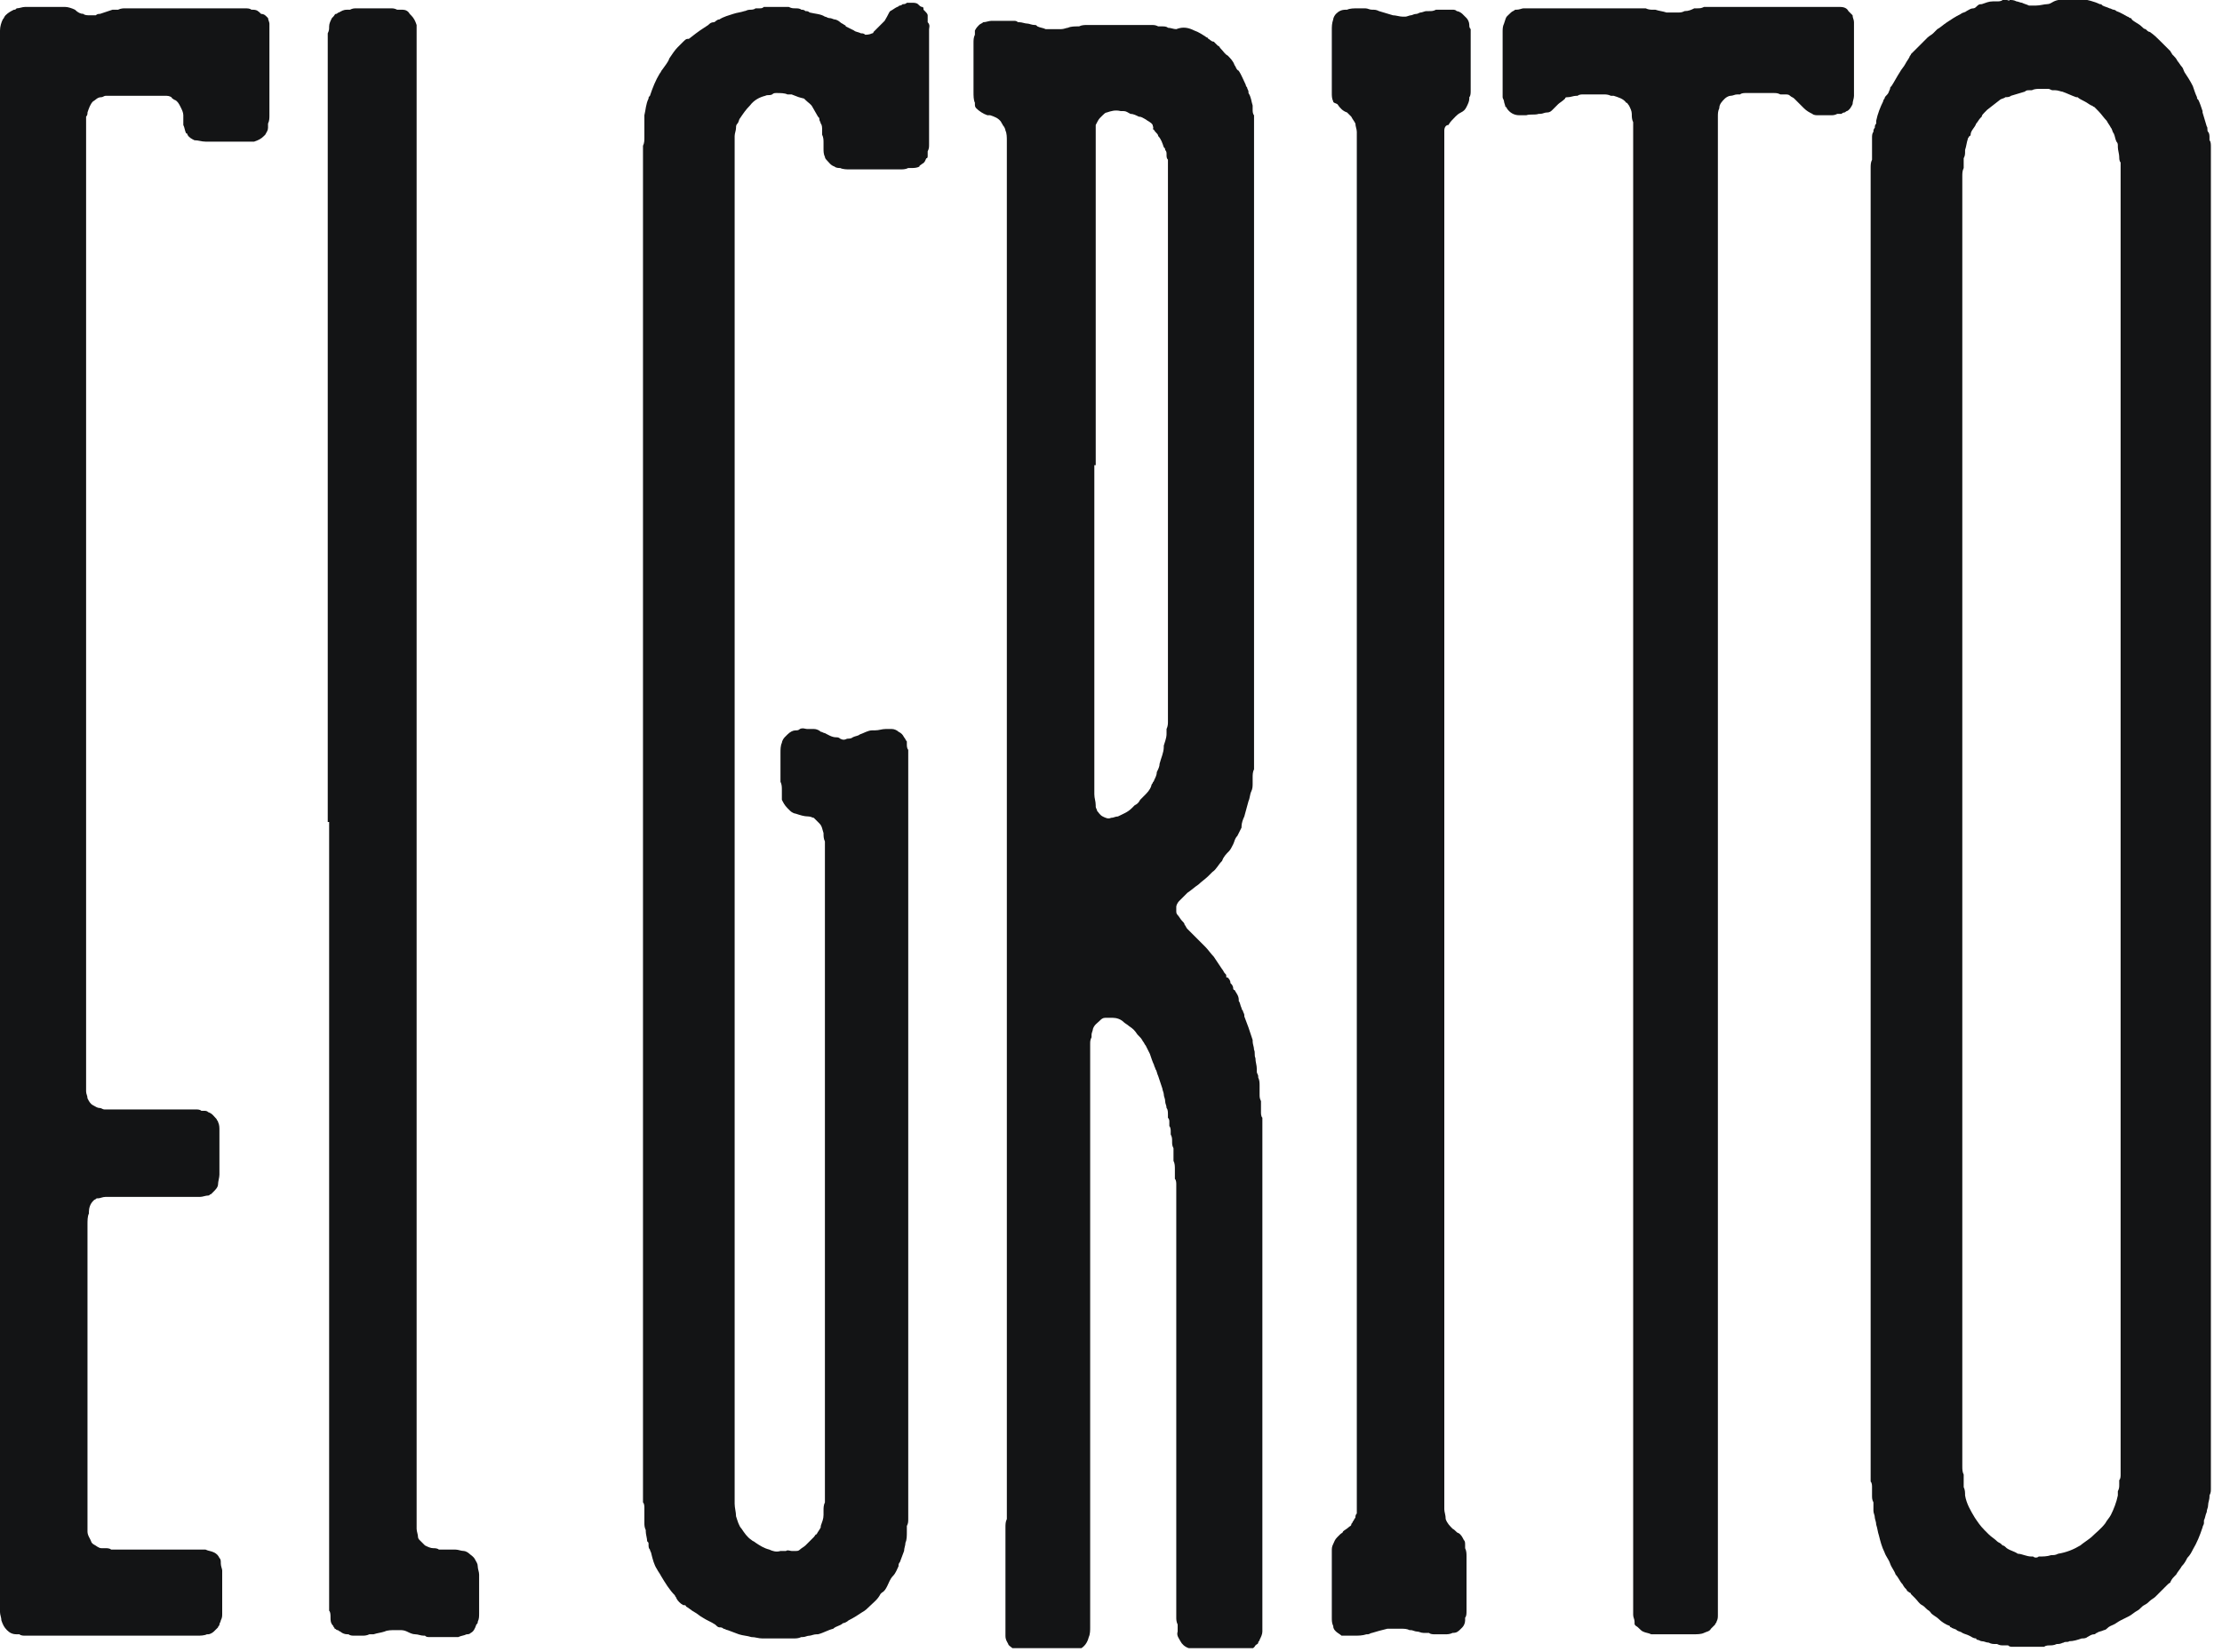
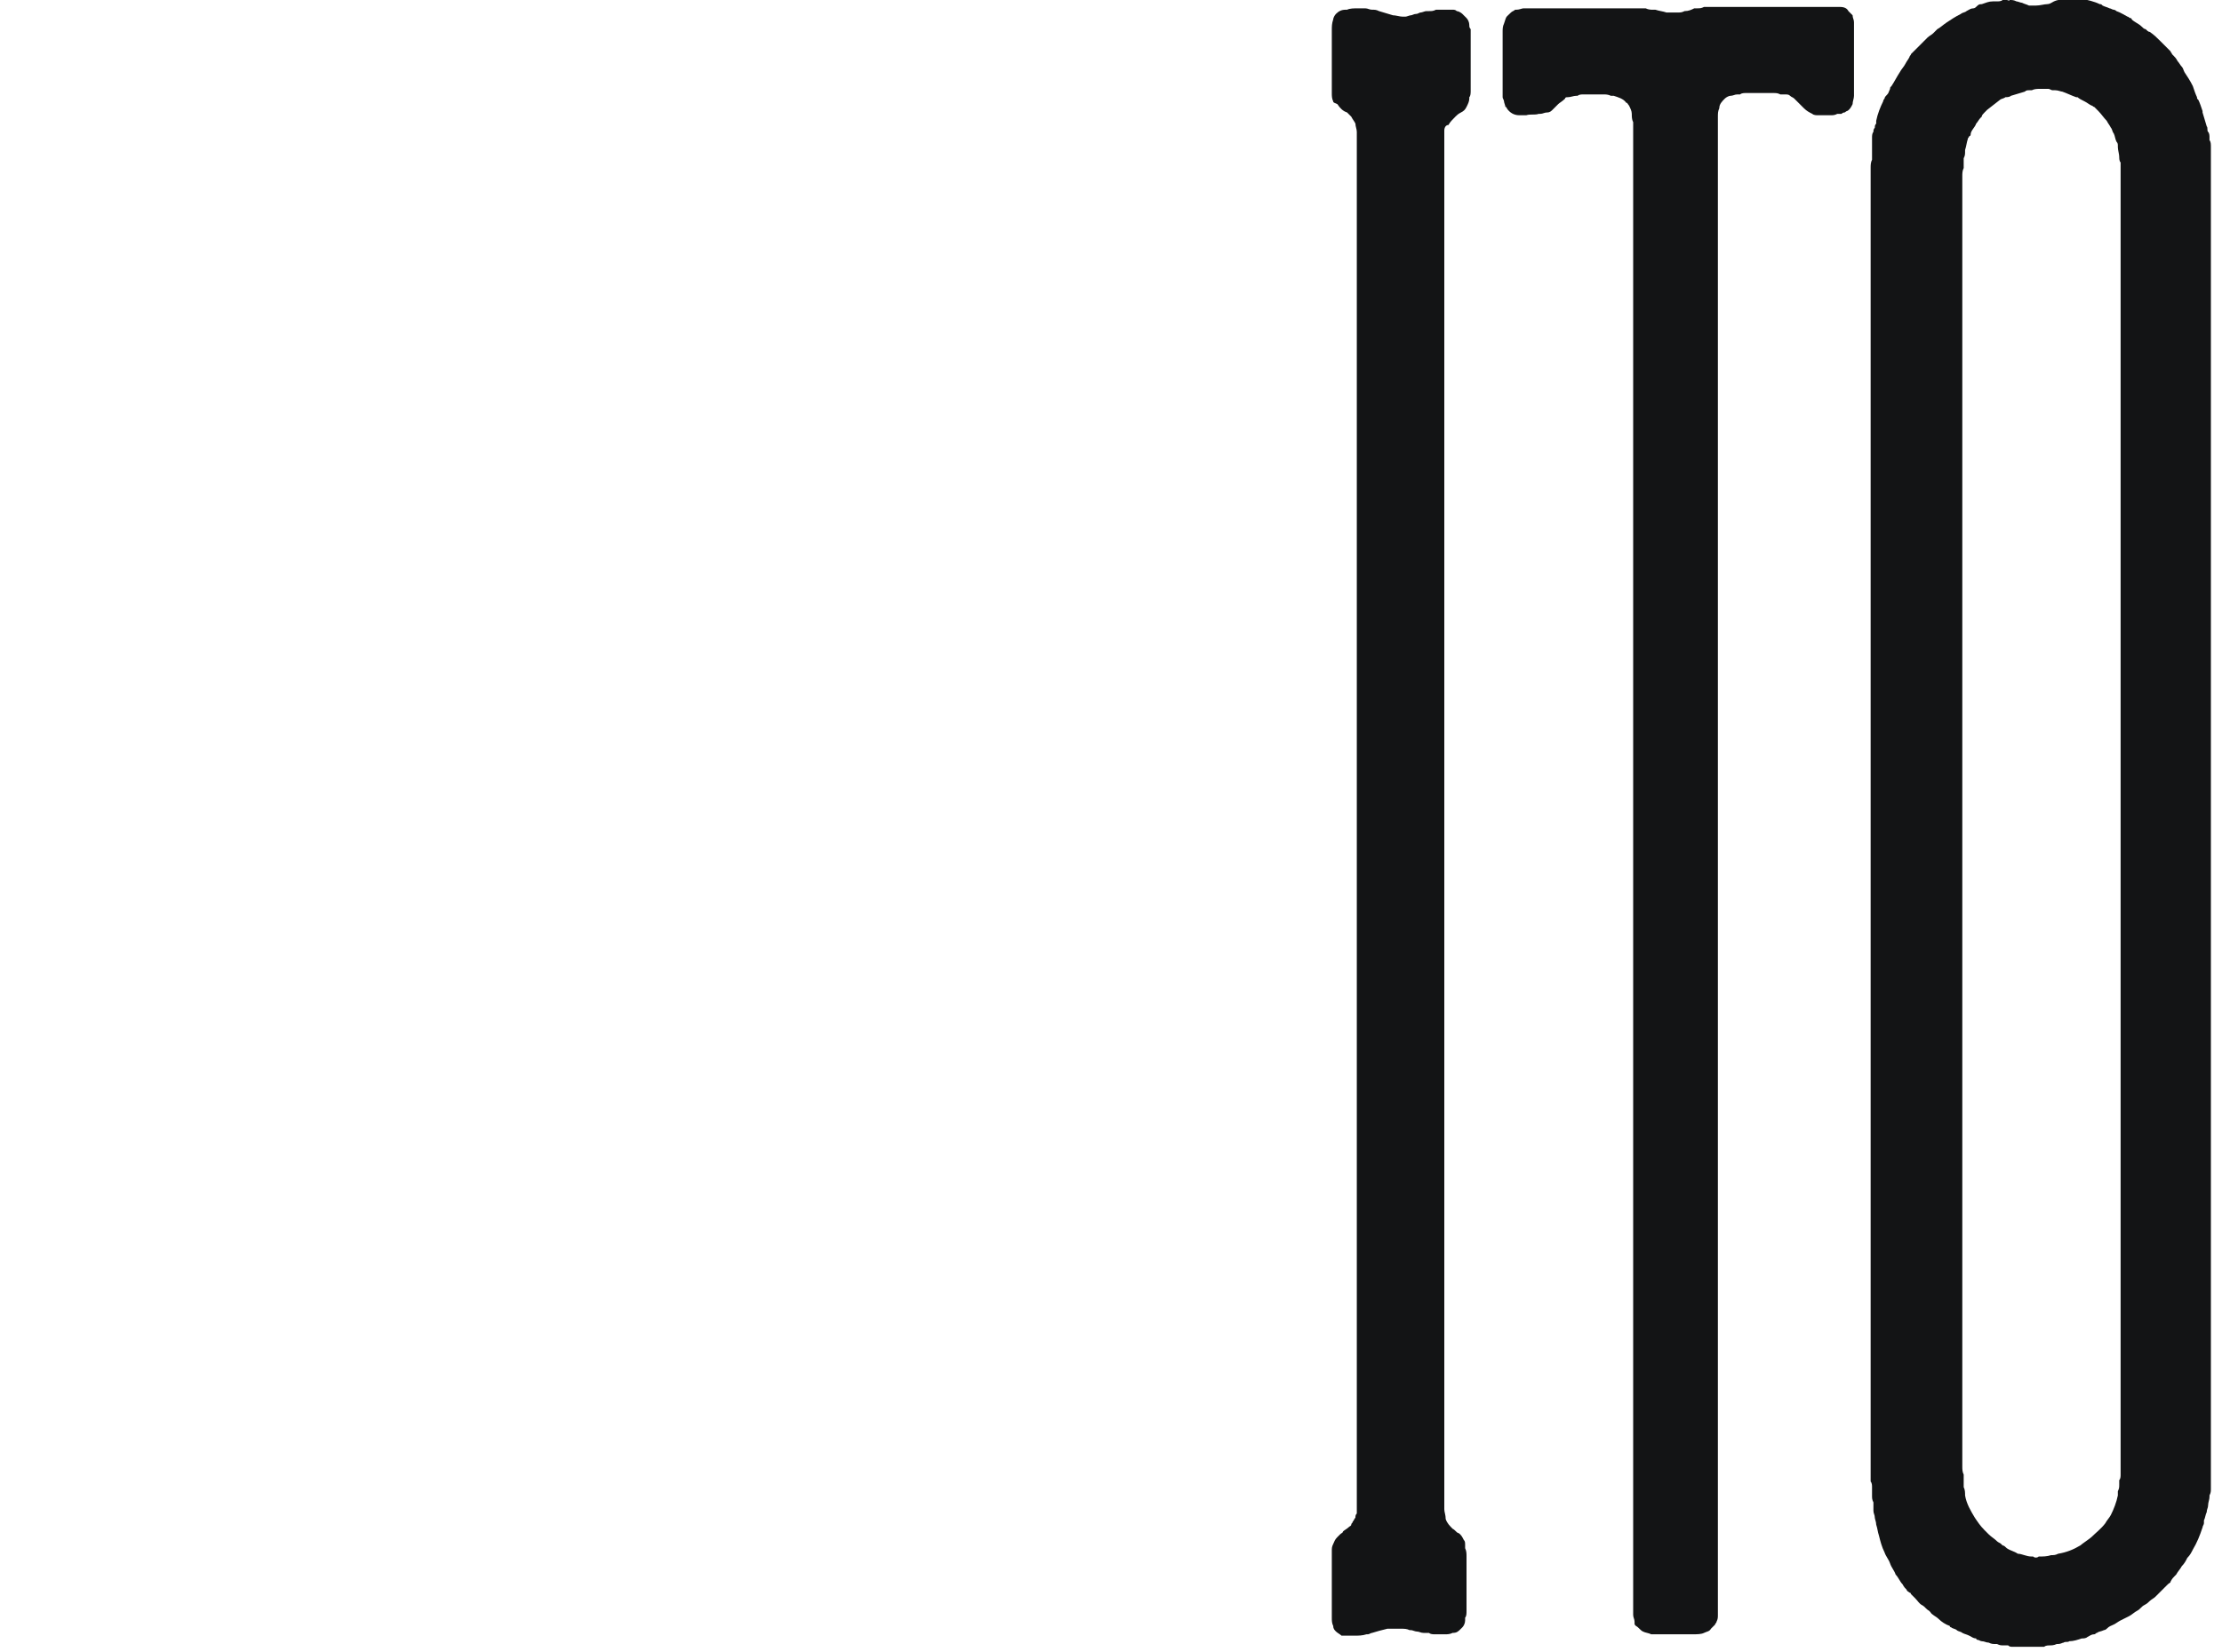
<svg xmlns="http://www.w3.org/2000/svg" preserveAspectRatio="xMidYMid meet" overflow="visible" style="display: block;" viewBox="0 0 160 119" fill="none">
  <g id="Frame" clip-path="url(#clip0_0_4)">
    <path id="Vector" d="M159.2 59C159.2 74.6 159.2 90.2 159.2 105.7C159.2 106.2 159.2 106.7 159.2 107.2C159.2 107.4 159.2 107.5 159.1 107.7V107.8C159.1 108 159 108.2 159 108.4C159 108.6 158.9 108.7 158.9 108.9C158.8 109.1 158.8 109.3 158.7 109.5C158.7 109.5 158.7 109.6 158.7 109.7C158.7 109.8 158.6 109.9 158.6 110C158.4 110.6 158.2 111.1 157.9 111.6C157.8 111.8 157.7 112 157.5 112.2C157.4 112.4 157.3 112.6 157.1 112.8C157 113 156.8 113.2 156.7 113.4L156.6 113.5C156.5 113.6 156.4 113.7 156.3 113.9C156.3 114 156.2 114 156.1 114.1C155.8 114.4 155.6 114.6 155.3 114.9C155.3 114.9 155.3 114.9 155.2 115C155.1 115.1 154.9 115.2 154.8 115.3C154.7 115.4 154.6 115.5 154.4 115.6C154.2 115.7 154.1 115.9 153.9 116C153.7 116.1 153.5 116.3 153.3 116.4C153.1 116.5 152.9 116.6 152.7 116.7C152.5 116.8 152.4 116.9 152.2 117C152 117.1 151.9 117.1 151.7 117.3C151.7 117.3 151.6 117.4 151.5 117.4C151.3 117.5 151.1 117.5 151 117.6C150.9 117.6 150.9 117.7 150.8 117.7C150.6 117.7 150.5 117.8 150.3 117.9C150.2 118 150 118 149.9 118C149.6 118.1 149.3 118.2 149 118.2C148.9 118.3 148.7 118.2 148.6 118.3C148.5 118.3 148.4 118.4 148.2 118.4H148.1C147.9 118.5 147.7 118.5 147.6 118.5C147.5 118.5 147.3 118.5 147.2 118.6C147.1 118.6 147 118.6 146.9 118.6C146.2 118.6 145.6 118.6 144.9 118.6C144.8 118.6 144.7 118.6 144.6 118.5C144.5 118.5 144.4 118.5 144.3 118.5C144.1 118.5 144 118.5 143.8 118.4H143.7C143.5 118.4 143.4 118.4 143.2 118.3C143 118.3 142.9 118.2 142.7 118.2C142.6 118.2 142.5 118.1 142.4 118.1C142.4 118.1 142.3 118.1 142.3 118C142.1 118 142 117.9 141.8 117.8C141.6 117.7 141.5 117.7 141.3 117.6C141.2 117.5 141 117.5 140.9 117.4C140.8 117.3 140.6 117.3 140.5 117.2C140.5 117.2 140.4 117.2 140.4 117.1C140.1 117 139.8 116.8 139.6 116.6C139.4 116.4 139.1 116.3 139 116.1L138.9 116C138.7 115.9 138.6 115.7 138.4 115.6C138.2 115.5 138.1 115.3 137.9 115.1C137.8 115 137.7 114.9 137.6 114.8C137.6 114.8 137.6 114.7 137.5 114.7C137.4 114.6 137.3 114.6 137.3 114.5C137.2 114.4 137.1 114.3 137 114.1C136.8 113.9 136.7 113.6 136.5 113.4C136.4 113.1 136.2 112.9 136.1 112.6C136 112.3 135.8 112.1 135.7 111.8C135.5 111.4 135.4 111 135.3 110.6C135.2 110.3 135.2 110.1 135.1 109.8C135.1 109.6 135 109.4 135 109.3C135 109.1 134.9 109 134.9 108.8C134.9 108.7 134.9 108.5 134.9 108.4C134.9 108.3 134.9 108.3 134.9 108.2C134.8 108 134.8 107.9 134.8 107.7C134.8 107.5 134.8 107.3 134.8 107.1C134.8 107 134.8 106.8 134.7 106.7C134.7 106.6 134.7 106.6 134.7 106.5C134.7 106.4 134.7 106.2 134.7 106.1C134.7 96.7 134.7 87.3 134.7 77.9V13C134.7 12.7 134.7 12.4 134.7 12.1C134.7 11.9 134.7 11.7 134.8 11.5C134.8 11.4 134.8 11.4 134.8 11.3C134.8 11 134.8 10.8 134.8 10.5C134.8 10.4 134.8 10.3 134.8 10.2C134.8 10.1 134.8 10 134.8 9.9C134.8 9.8 134.8 9.6 134.9 9.5C134.9 9.4 134.9 9.3 135 9.2C135 9.1 135 9 135.1 8.9C135.1 8.8 135.1 8.8 135.1 8.7C135.2 8.2 135.4 7.7 135.6 7.3C135.6 7.3 135.6 7.2 135.7 7.1C135.7 7 135.8 6.9 135.9 6.8C136 6.7 136 6.6 136.1 6.4C136.1 6.3 136.1 6.3 136.2 6.2C136.4 5.9 136.6 5.5 136.8 5.2C136.9 5 137.1 4.8 137.2 4.6C137.3 4.4 137.4 4.3 137.5 4.1C137.5 4 137.6 4 137.6 3.9C138 3.5 138.4 3.1 138.8 2.7C138.9 2.6 139.1 2.5 139.2 2.4C139.3 2.3 139.4 2.2 139.5 2.1C139.7 2 139.9 1.8 140.2 1.6C140.5 1.4 140.8 1.2 141.2 1C141.3 0.9 141.5 0.9 141.6 0.8C141.8 0.7 141.9 0.6 142.1 0.6C142.2 0.6 142.3 0.5 142.4 0.4C142.5 0.3 142.6 0.3 142.7 0.3C143 0.2 143.2 0.1 143.5 0.1C143.6 0.1 143.7 0.1 143.8 0.1C143.9 0.1 144.1 0.1 144.2 0C144.3 0 144.4 0 144.5 0C144.6 0 144.7 0.1 144.7 0C144.9 0 145 0 145.2 0.1C145.3 0.1 145.5 0.2 145.6 0.2C145.8 0.3 145.9 0.3 146.1 0.4C146.2 0.4 146.2 0.4 146.3 0.4C146.4 0.4 146.5 0.4 146.6 0.4C146.9 0.4 147.2 0.3 147.4 0.3C147.6 0.3 147.7 0.2 147.9 0.1C148.1 0 148.3 0 148.6 -0.1C148.7 -0.1 148.7 -0.1 148.8 -0.1C148.9 -0.1 149.1 -0.1 149.2 -0.1C149.4 -0.1 149.7 -0.1 149.9 -0.1C150.3 0 150.8 0.1 151.2 0.3C151.3 0.3 151.3 0.3 151.4 0.4C151.6 0.5 151.7 0.5 151.9 0.6C152 0.6 152.1 0.7 152.2 0.7C152.2 0.7 152.3 0.7 152.4 0.8C152.7 0.9 153 1.1 153.2 1.2C153.3 1.2 153.3 1.3 153.4 1.3C153.4 1.3 153.5 1.3 153.5 1.4C153.7 1.6 154 1.7 154.2 1.9C154.3 2 154.4 2.1 154.5 2.1C154.6 2.2 154.7 2.3 154.8 2.3C155.1 2.5 155.3 2.7 155.6 3C155.8 3.2 156.1 3.5 156.3 3.7C156.3 3.8 156.4 3.8 156.4 3.9L156.5 4C156.6 4.1 156.7 4.2 156.8 4.4C156.9 4.5 157 4.7 157.1 4.8C157.2 4.9 157.2 5 157.3 5.2C157.5 5.5 157.7 5.8 157.9 6.2C158 6.5 158.1 6.8 158.2 7C158.2 7.1 158.2 7.1 158.3 7.2C158.4 7.4 158.5 7.7 158.6 8V8.1C158.7 8.4 158.8 8.8 158.9 9.1C159 9.2 158.9 9.4 159 9.5C159.1 9.6 159.1 9.8 159.1 9.9C159.1 10 159.1 10 159.1 10.1C159.2 10.2 159.2 10.4 159.2 10.6C159.2 11.1 159.2 11.6 159.2 12.1C159.2 27.7 159.2 43.4 159.2 59ZM152.7 59C152.7 48.8 152.7 38.6 152.7 28.4C152.7 23.1 152.7 17.8 152.7 12.5C152.7 12.3 152.7 12.1 152.7 11.9C152.7 11.8 152.7 11.8 152.7 11.7C152.6 11.6 152.6 11.4 152.6 11.3C152.6 11.1 152.5 10.8 152.5 10.6V10.5C152.5 10.4 152.5 10.3 152.4 10.2C152.3 10 152.3 9.8 152.2 9.6C152.1 9.5 152.1 9.3 152 9.2C151.9 9 151.8 8.9 151.7 8.7C151.5 8.5 151.3 8.2 151.1 8C151 7.9 150.9 7.8 150.8 7.7C150.7 7.7 150.7 7.6 150.6 7.6C150.4 7.5 150.3 7.4 150.1 7.3C149.9 7.2 149.7 7.1 149.6 7H149.5C149.2 6.9 148.8 6.7 148.5 6.6C148.4 6.6 148.2 6.5 148 6.5C147.9 6.5 147.9 6.5 147.8 6.5C147.7 6.5 147.6 6.4 147.5 6.4C147.3 6.4 147.1 6.4 146.9 6.4C146.7 6.4 146.5 6.4 146.3 6.5C146.3 6.5 146.2 6.5 146.1 6.5C146 6.5 145.9 6.5 145.8 6.6C145.5 6.7 145.1 6.8 144.8 6.9C144.7 7 144.5 7 144.4 7C144.3 7.1 144.1 7.1 144 7.2C143.6 7.5 143.5 7.6 143.1 7.9C143 8 143 8 142.9 8.1C142.8 8.2 142.7 8.3 142.7 8.4L142.6 8.5C142.5 8.6 142.4 8.8 142.3 8.9C142.2 9.2 141.9 9.4 141.9 9.7C141.9 9.7 141.9 9.8 141.8 9.8C141.8 9.9 141.7 9.9 141.7 10C141.6 10.3 141.6 10.5 141.5 10.8V10.9C141.5 11.1 141.5 11.2 141.4 11.4C141.4 11.5 141.4 11.7 141.4 11.8C141.4 11.9 141.4 12 141.4 12.1C141.3 12.3 141.3 12.5 141.3 12.7C141.3 13 141.3 13.3 141.3 13.6C141.3 40.2 141.3 66.8 141.3 93.4C141.3 97.5 141.3 101.5 141.3 105.6C141.3 105.8 141.3 106 141.4 106.2C141.4 106.3 141.4 106.3 141.4 106.4C141.4 106.6 141.4 106.7 141.4 106.9C141.4 107 141.4 107 141.4 107.1C141.5 107.3 141.5 107.5 141.5 107.7C141.6 108.3 141.9 108.8 142.2 109.3C142.4 109.6 142.6 109.9 142.9 110.2C143 110.3 143.1 110.4 143.2 110.5C143.4 110.7 143.6 110.8 143.8 111C143.9 111.1 144 111.1 144.1 111.2L144.2 111.3C144.3 111.3 144.4 111.4 144.5 111.5C144.8 111.7 145 111.7 145.3 111.9C145.6 111.9 145.9 112.1 146.3 112.1H146.4C146.5 112.2 146.7 112.2 146.8 112.1C147.1 112.1 147.4 112.1 147.7 112C147.9 112 148 112 148.2 111.9C148.8 111.8 149.3 111.6 149.8 111.3C149.9 111.2 150.5 110.8 150.6 110.7C150.9 110.4 151.3 110.1 151.6 109.7C151.7 109.5 151.9 109.3 152 109.1C152.2 108.7 152.4 108.2 152.5 107.7C152.5 107.6 152.5 107.5 152.5 107.4C152.6 107.2 152.6 107.1 152.6 106.9C152.6 106.8 152.6 106.7 152.6 106.6C152.7 106.5 152.7 106.3 152.7 106.2C152.7 105.8 152.7 105.3 152.7 104.9C152.7 89.5 152.7 74.3 152.7 59Z" fill="#131415" />
-     <path id="Vector_2" d="M90.3 31.4C90.3 38.4 90.3 45.4 90.3 52.5C90.3 53.1 90.3 53.6 90.3 54.2C90.3 54.3 90.3 54.5 90.3 54.6C90.3 54.7 90.3 54.7 90.3 54.8C90.3 54.9 90.3 55.1 90.3 55.2C90.3 55.3 90.3 55.4 90.3 55.4C90.2 55.6 90.2 55.8 90.2 56C90.2 56.1 90.2 56.1 90.2 56.2C90.2 56.3 90.2 56.3 90.2 56.4C90.2 56.6 90.2 56.8 90.1 57C90 57.2 90 57.5 89.9 57.7C89.8 58.1 89.7 58.4 89.6 58.8C89.5 59 89.4 59.3 89.4 59.5V59.6C89.3 59.8 89.2 60 89.1 60.2C88.9 60.4 88.9 60.6 88.8 60.8C88.7 61 88.6 61.2 88.5 61.3C88.3 61.5 88.1 61.7 88 62C87.7 62.3 87.6 62.6 87.3 62.8C87.2 62.9 87.1 63 87 63.1C86.8 63.3 86.5 63.5 86.3 63.7C86 63.9 85.8 64.1 85.5 64.3C85.3 64.5 85.1 64.7 84.9 64.9C84.8 65 84.7 65.2 84.7 65.3C84.7 65.4 84.7 65.5 84.7 65.6C84.7 65.7 84.7 65.8 84.8 65.9C84.9 66 85 66.2 85.1 66.3C85.2 66.4 85.3 66.5 85.3 66.6C85.4 66.7 85.4 66.8 85.5 66.9C85.9 67.3 86.4 67.8 86.8 68.2C87 68.4 87.2 68.7 87.4 68.9C87.6 69.2 87.8 69.5 88 69.8C88.1 69.9 88.1 70 88.2 70.1C88.3 70.2 88.3 70.2 88.3 70.3C88.3 70.4 88.3 70.4 88.4 70.4C88.5 70.5 88.6 70.6 88.6 70.8C88.7 70.9 88.8 71 88.8 71.2C88.8 71.2 88.8 71.3 88.9 71.3C89 71.5 89.2 71.7 89.2 72V72.1C89.3 72.2 89.3 72.4 89.4 72.6C89.4 72.7 89.5 72.8 89.5 72.8C89.5 72.9 89.6 73 89.6 73.1V73.2C89.7 73.5 89.8 73.7 89.9 74C90 74.3 90.1 74.6 90.2 74.9V75C90.2 75.2 90.3 75.4 90.3 75.6C90.4 75.8 90.3 76 90.4 76.2C90.4 76.5 90.5 76.7 90.5 77C90.5 77.1 90.5 77.1 90.5 77.2C90.5 77.3 90.6 77.4 90.6 77.5V77.6C90.7 77.8 90.7 78 90.7 78.2C90.7 78.3 90.7 78.4 90.7 78.5C90.7 78.6 90.7 78.7 90.7 78.8C90.7 79 90.7 79.1 90.8 79.3C90.8 79.4 90.8 79.4 90.8 79.5C90.8 79.7 90.8 79.9 90.8 80.1C90.8 80.2 90.8 80.4 90.9 80.5C90.9 80.6 90.9 80.7 90.9 80.8C90.9 81.2 90.9 81.5 90.9 81.9C90.9 82 90.9 82.2 90.9 82.3C90.9 82.4 90.9 82.4 90.9 82.5C90.9 82.6 90.9 82.7 90.9 82.8C90.9 84.4 90.9 85.9 90.9 87.5C90.9 97.1 90.9 106.7 90.9 116.3C90.9 116.7 90.9 117.1 90.9 117.5C90.9 117.7 90.8 117.9 90.7 118.1C90.7 118.2 90.6 118.2 90.6 118.3C90.6 118.4 90.5 118.4 90.4 118.5C90.3 118.7 90.1 118.8 89.9 118.8H89.8H89.7C89.5 118.9 89.2 118.9 88.9 118.9C88.1 118.9 87.3 118.9 86.5 118.9C86.3 118.9 86.2 118.9 86 118.8H85.9C85.8 118.8 85.7 118.8 85.6 118.7C85.3 118.6 85.1 118.4 85 118.2C84.9 118 84.7 117.8 84.8 117.5C84.8 117.4 84.8 117.3 84.8 117.2C84.8 117.1 84.8 117.1 84.8 117C84.7 116.8 84.7 116.6 84.7 116.5C84.7 114.4 84.7 112.4 84.7 110.3C84.7 102.6 84.7 94.9 84.7 87.2C84.7 86.6 84.7 85.9 84.7 85.3C84.7 85.2 84.7 85 84.6 84.9C84.6 84.8 84.6 84.8 84.6 84.7C84.6 84.5 84.6 84.4 84.6 84.2C84.6 84 84.6 83.8 84.5 83.6C84.5 83.5 84.5 83.5 84.5 83.4C84.5 83.2 84.5 83.1 84.5 82.9C84.5 82.8 84.5 82.8 84.5 82.7C84.4 82.5 84.4 82.4 84.4 82.2C84.4 82 84.4 81.9 84.3 81.7C84.3 81.6 84.3 81.6 84.3 81.5C84.3 81.4 84.3 81.2 84.2 81.1C84.2 81 84.2 80.9 84.2 80.8C84.2 80.7 84.2 80.6 84.1 80.5C84.1 80.4 84.1 80.4 84.1 80.3C84.1 80.1 84.1 79.9 84 79.8C84 79.6 83.9 79.5 83.9 79.3C83.9 79.1 83.8 79 83.8 78.8C83.8 78.7 83.7 78.5 83.7 78.4C83.6 78.1 83.5 77.8 83.4 77.5C83.3 77.3 83.3 77.1 83.2 77C83.2 76.9 83.1 76.8 83.1 76.7C83 76.5 82.9 76.2 82.8 75.9C82.7 75.7 82.6 75.5 82.5 75.3C82.4 75.2 82.4 75.1 82.3 75C82.2 74.8 82.1 74.7 81.9 74.5C81.7 74.2 81.6 74.1 81.3 73.9C81.2 73.8 81 73.7 80.9 73.6C80.7 73.4 80.4 73.3 80.1 73.3C79.9 73.3 79.8 73.3 79.6 73.3C79.4 73.3 79.3 73.4 79.2 73.5C79 73.7 78.8 73.8 78.7 74.1C78.7 74.2 78.6 74.4 78.6 74.5C78.6 74.6 78.6 74.6 78.6 74.7C78.5 74.9 78.5 75 78.5 75.2C78.5 75.5 78.5 75.8 78.5 76.1C78.5 89.6 78.5 103.1 78.5 116.6C78.5 116.8 78.5 117 78.5 117.2C78.5 117.4 78.5 117.7 78.4 117.9C78.3 118.3 78.1 118.6 77.7 118.8C77.6 118.9 77.4 118.9 77.3 118.9C77.1 119 76.8 119 76.6 119C75.7 119 74.8 119 73.9 119C73.7 119 73.5 118.9 73.3 118.9C73.2 118.9 73.1 118.8 72.9 118.7C72.8 118.6 72.6 118.5 72.6 118.4C72.5 118.2 72.4 118.1 72.4 117.8C72.4 117.7 72.4 117.7 72.4 117.6C72.4 117.5 72.4 117.4 72.4 117.3C72.4 117.1 72.4 117 72.4 116.8C72.4 114.5 72.4 112.2 72.4 110C72.4 109.8 72.4 109.6 72.5 109.4C72.5 109.4 72.5 109.3 72.5 109.2C72.5 109.1 72.5 109 72.5 108.9C72.5 103.6 72.5 98.2 72.5 92.9C72.5 92.2 72.5 91.5 72.5 90.8C72.5 90.7 72.5 90.5 72.5 90.4C72.5 90.3 72.5 90.2 72.5 90.1C72.5 89.9 72.5 89.6 72.5 89.4C72.5 79.3 72.5 69.2 72.5 59.1C72.5 43 72.5 26.9 72.5 10.7C72.5 10.5 72.5 10.3 72.5 10.1C72.5 9.9 72.5 9.6 72.4 9.4C72.4 9.3 72.3 9.1 72.2 9C72.2 8.9 72.1 8.9 72.1 8.8C71.9 8.5 71.6 8.4 71.3 8.3C71.2 8.3 71.2 8.3 71.1 8.3C70.8 8.2 70.5 8 70.3 7.8C70.2 7.7 70.2 7.6 70.2 7.5V7.4C70.1 7.2 70.1 6.9 70.1 6.6C70.1 5.4 70.1 4.3 70.1 3.1C70.1 2.9 70.1 2.7 70.2 2.5C70.2 2.5 70.2 2.4 70.2 2.3V2.2C70.3 2 70.4 1.9 70.5 1.8C70.6 1.7 70.7 1.7 70.8 1.6C71 1.6 71.2 1.5 71.4 1.5C71.9 1.5 72.5 1.5 73 1.5C73.1 1.5 73.2 1.5 73.3 1.6H73.4C73.6 1.6 73.8 1.7 74 1.7C74.1 1.7 74.3 1.8 74.5 1.8C74.6 1.8 74.6 1.8 74.7 1.9C74.9 2 75.1 2 75.3 2.1C75.3 2.1 75.4 2.1 75.5 2.1C75.6 2.1 75.7 2.1 75.8 2.1C76 2.1 76.2 2.1 76.4 2.1C76.6 2.1 76.8 2 76.9 2C77.1 1.9 77.4 1.9 77.6 1.9H77.7C77.9 1.8 78.1 1.8 78.3 1.8C79.8 1.8 81.4 1.8 82.9 1.8C83.1 1.8 83.2 1.8 83.4 1.9C83.5 1.9 83.6 1.9 83.7 1.9C83.8 1.9 84 1.9 84.1 2C84.3 2 84.5 2.1 84.7 2.1C85.2 1.9 85.6 2 86 2.2C86.3 2.3 86.6 2.5 86.9 2.7C86.9 2.7 87 2.7 87 2.8C87.1 2.8 87.2 3 87.4 3C87.5 3.1 87.6 3.2 87.7 3.3C87.8 3.3 87.8 3.4 87.9 3.5C88.1 3.7 88.2 3.9 88.4 4C88.6 4.2 88.8 4.4 88.9 4.7C89 4.8 89 5 89.2 5.1C89.4 5.4 89.5 5.7 89.7 6.1C89.7 6.2 89.8 6.3 89.8 6.3C89.8 6.4 89.9 6.5 89.9 6.6V6.7C90.1 7 90.1 7.3 90.2 7.6C90.2 7.7 90.2 7.8 90.2 7.9C90.2 8 90.2 8.2 90.3 8.3C90.3 8.4 90.3 8.4 90.3 8.5C90.3 8.7 90.3 9 90.3 9.2C90.3 11.3 90.3 13.4 90.3 15.5C90.3 20.8 90.3 26.1 90.3 31.4ZM78.8 33.5C78.8 41.1 78.8 48.7 78.8 56.3C78.8 56.6 78.8 56.9 78.8 57.2C78.8 57.5 78.9 57.7 78.9 58V58.1C78.9 58.2 79 58.3 79 58.4C79.1 58.5 79.2 58.7 79.4 58.8C79.6 58.9 79.8 59 80 58.9C80.2 58.9 80.3 58.8 80.5 58.8C80.9 58.6 81.2 58.5 81.5 58.2C81.6 58.1 81.6 58.1 81.7 58C81.9 57.9 82 57.8 82.1 57.6C82.2 57.5 82.3 57.4 82.4 57.3C82.6 57.1 82.8 56.9 82.9 56.6C82.9 56.5 83 56.4 83 56.4C83 56.3 83.1 56.3 83.1 56.2C83.2 56 83.3 55.8 83.3 55.6C83.4 55.4 83.5 55.2 83.5 55C83.6 54.6 83.8 54.2 83.8 53.8V53.7C84 53.1 84 53 84 52.8C84 52.7 84 52.6 84 52.5C84.1 52.3 84.1 52.1 84.1 52C84.1 51.6 84.1 51.3 84.1 50.9C84.1 38.3 84.1 25.7 84.1 13.1C84.1 12.7 84.1 12.4 84.1 12C84.1 11.9 84.1 11.8 84.1 11.7C84.1 11.6 84.1 11.6 84.1 11.5C84 11.4 84 11.3 84 11.1C84 11 84 10.9 83.9 10.8C83.9 10.7 83.9 10.7 83.8 10.6C83.7 10.3 83.6 10 83.4 9.8C83.4 9.7 83.3 9.6 83.2 9.5C83.1 9.4 83.1 9.3 83 9.3C83.1 9.2 83 9.1 83 9C82.9 8.8 82.6 8.7 82.5 8.6C82.3 8.5 82.2 8.4 82 8.4C81.8 8.3 81.6 8.2 81.4 8.2C81.2 8.1 81.1 8 80.9 8C80.8 8 80.8 8 80.7 8C80.3 7.9 80 8 79.7 8.1C79.6 8.1 79.5 8.2 79.4 8.3C79.3 8.4 79.2 8.5 79.2 8.5C79.1 8.6 79 8.8 78.9 9C78.9 9.1 78.9 9.1 78.9 9.2C78.9 9.3 78.9 9.4 78.9 9.5C78.9 9.6 78.9 9.8 78.9 9.9C78.9 10.2 78.9 10.5 78.9 10.8V33.5H78.8Z" fill="#131415" />
-     <path id="Vector_3" d="M66.8 1.1C66.8 1.2 66.8 1.3 66.8 1.4C66.8 1.5 66.8 1.5 66.8 1.6C67 1.8 66.9 2 66.9 2.1C66.9 4.9 66.9 7.7 66.9 10.4C66.9 10.6 66.9 10.7 66.8 10.9C66.8 11 66.8 11.1 66.8 11.2C66.8 11.3 66.8 11.4 66.7 11.4C66.6 11.6 66.6 11.7 66.4 11.8C66.3 11.9 66.2 11.9 66.2 12C66 12.1 65.8 12.1 65.6 12.1C65.5 12.1 65.5 12.1 65.4 12.1C65.2 12.2 65 12.2 64.8 12.2C63.6 12.2 62.4 12.2 61.2 12.2C61 12.2 60.7 12.2 60.5 12.1C60.4 12.1 60.2 12.1 60.1 12C59.8 11.9 59.7 11.7 59.5 11.5C59.5 11.5 59.4 11.4 59.4 11.3C59.3 11.1 59.3 10.9 59.3 10.7C59.3 10.6 59.3 10.4 59.3 10.3C59.3 10.1 59.3 9.9 59.2 9.7C59.2 9.6 59.2 9.5 59.2 9.4C59.2 9.2 59.2 9 59.1 8.9C59.1 8.8 59 8.7 59 8.6C59 8.5 59 8.5 58.9 8.4C58.8 8.2 58.6 7.9 58.5 7.7C58.4 7.5 58.2 7.4 58 7.2L57.9 7.1C57.5 7 57.5 7 57 6.8C56.9 6.8 56.8 6.8 56.7 6.8C56.5 6.7 56.2 6.7 55.9 6.7C55.8 6.7 55.7 6.7 55.6 6.8C55.4 6.9 55.3 6.8 55.1 6.9C54.7 7 54.3 7.2 54 7.6C53.7 7.9 53.5 8.2 53.3 8.5C53.2 8.6 53.2 8.8 53.1 8.9C53 9 53 9.1 53 9.2C53 9.4 52.9 9.6 52.9 9.8C52.9 9.9 52.9 10.1 52.9 10.2C52.9 10.5 52.9 10.9 52.9 11.2C52.9 32.9 52.9 54.7 52.9 76.4C52.9 86.8 52.9 97.1 52.9 107.5C52.9 107.8 52.9 108 52.9 108.3C52.9 108.6 53 108.9 53 109.2C53.1 109.5 53.2 109.9 53.4 110.1C53.6 110.4 53.8 110.7 54.1 110.9C54.2 111 54.3 111 54.4 111.1C54.7 111.3 55 111.5 55.4 111.6C55.6 111.7 55.9 111.8 56.2 111.7C56.3 111.7 56.4 111.7 56.5 111.7H56.6C56.7 111.6 56.9 111.7 57 111.7C57.1 111.7 57.2 111.7 57.3 111.7C57.4 111.7 57.5 111.7 57.6 111.6C57.7 111.5 57.9 111.4 58 111.3L58.1 111.2C58.3 111 58.4 110.9 58.6 110.7C58.7 110.6 58.7 110.5 58.8 110.5C58.9 110.3 59 110.2 59.1 110V109.9C59.2 109.6 59.3 109.4 59.3 109.1C59.3 109 59.3 108.9 59.3 108.8C59.3 108.6 59.3 108.4 59.4 108.2C59.4 108.2 59.4 108.1 59.4 108C59.4 107.9 59.4 107.7 59.4 107.6C59.4 92.1 59.4 76.6 59.4 61.1C59.4 61 59.4 60.9 59.4 60.8C59.4 60.7 59.4 60.7 59.4 60.6C59.3 60.4 59.3 60.2 59.3 60C59.2 59.7 59.2 59.5 59 59.3C58.9 59.2 58.8 59.1 58.7 59L58.6 58.9C58.5 58.9 58.4 58.8 58.2 58.8C57.9 58.8 57.6 58.7 57.3 58.6C57.2 58.6 57 58.5 56.9 58.4C56.8 58.3 56.8 58.3 56.7 58.2C56.5 58 56.4 57.8 56.3 57.6C56.3 57.5 56.3 57.4 56.3 57.3C56.3 57.2 56.3 57 56.3 56.9C56.3 56.7 56.3 56.5 56.2 56.3C56.2 56.2 56.2 56.2 56.2 56.1C56.2 55.8 56.2 55.4 56.2 55.1C56.2 55 56.2 54.9 56.2 54.8C56.2 54.7 56.2 54.7 56.2 54.6C56.2 54.5 56.2 54.3 56.2 54.2C56.2 54 56.2 53.7 56.3 53.5C56.3 53.4 56.4 53.2 56.5 53.1C56.6 53 56.6 53 56.7 52.9C56.9 52.7 57.1 52.6 57.3 52.6C57.4 52.6 57.5 52.6 57.6 52.5C57.8 52.4 58 52.5 58.1 52.5C58.2 52.5 58.2 52.5 58.3 52.5C58.4 52.5 58.5 52.5 58.6 52.5C58.8 52.5 59 52.6 59.1 52.7C59.2 52.7 59.3 52.8 59.4 52.8C59.6 52.9 59.9 53.1 60.2 53.1C60.3 53.1 60.4 53.1 60.5 53.2C60.7 53.3 60.8 53.3 61 53.2C61.1 53.2 61.3 53.2 61.4 53.1C61.6 53 61.8 53 61.9 52.9C62.2 52.8 62.5 52.6 62.8 52.6H62.9H63C63.3 52.6 63.5 52.5 63.8 52.5C63.9 52.5 63.9 52.5 64 52.5C64.1 52.5 64.1 52.5 64.2 52.5C64.4 52.5 64.6 52.6 64.7 52.7C64.9 52.8 65 52.9 65.1 53.1C65.2 53.2 65.2 53.3 65.3 53.4C65.3 53.5 65.3 53.5 65.3 53.6C65.3 53.7 65.3 53.9 65.4 54C65.4 54.1 65.4 54.1 65.4 54.2C65.4 54.3 65.4 54.5 65.4 54.6C65.4 72.7 65.4 90.8 65.4 108.9C65.4 109.1 65.4 109.2 65.4 109.4C65.4 109.6 65.4 109.7 65.3 109.9C65.3 110 65.3 110 65.3 110.1C65.3 110.2 65.3 110.2 65.3 110.3C65.3 110.6 65.3 110.9 65.2 111.1C65.2 111.3 65.1 111.5 65.1 111.7L64.8 112.5C64.7 112.6 64.7 112.7 64.7 112.8C64.6 113 64.5 113.3 64.3 113.5C64.1 113.7 64 114 63.9 114.2C63.8 114.4 63.7 114.6 63.5 114.7L63.4 114.8C63.2 115.2 62.9 115.4 62.6 115.7C62.5 115.8 62.3 116 62.1 116.1C61.8 116.3 61.5 116.5 61.1 116.7C61 116.8 60.8 116.9 60.7 116.9C60.5 117.1 60.2 117.1 60 117.3C59.6 117.4 59.3 117.6 58.9 117.7H58.8C58.6 117.7 58.4 117.8 58.3 117.8C58.1 117.8 58 117.9 57.8 117.9H57.7C57.5 118 57.3 118 57.1 118C56.5 118 56 118 55.4 118C55.3 118 55.1 118 55 118H54.9C54.6 118 54.4 117.9 54.1 117.9C53.8 117.8 53.5 117.8 53.2 117.7C52.9 117.6 52.7 117.5 52.4 117.4C52.3 117.4 52.2 117.3 52.1 117.3C52 117.2 51.9 117.2 51.8 117.2C51.7 117.2 51.6 117.1 51.5 117C51.2 116.8 50.9 116.7 50.6 116.5C50.4 116.4 50.2 116.2 50 116.1C49.8 116 49.6 115.8 49.4 115.7C49.4 115.6 49.3 115.6 49.2 115.6C49 115.5 48.8 115.3 48.7 115.1C48.7 115 48.6 115 48.6 114.9C48.2 114.5 47.9 114 47.6 113.5C47.5 113.3 47.4 113.2 47.3 113C47.1 112.7 47 112.3 46.9 111.9C46.9 111.8 46.8 111.7 46.8 111.6C46.7 111.5 46.7 111.4 46.7 111.2C46.7 111.1 46.7 111.1 46.6 111C46.6 110.8 46.5 110.5 46.5 110.3V110.2C46.4 110 46.4 109.8 46.4 109.7C46.4 109.3 46.4 109 46.4 108.6C46.4 108.5 46.4 108.3 46.3 108.2C46.3 108.1 46.3 108.1 46.3 108C46.3 107.9 46.3 107.8 46.3 107.7C46.3 75.5 46.3 43.2 46.3 11C46.3 10.9 46.3 10.8 46.3 10.7C46.3 10.6 46.3 10.6 46.3 10.5C46.4 10.3 46.4 10.1 46.4 9.9C46.4 9.5 46.4 9.1 46.4 8.7C46.4 8.6 46.4 8.5 46.4 8.4V8.3C46.5 7.9 46.5 7.5 46.7 7.1C46.7 7 46.7 7 46.8 6.9C47 6.3 47.2 5.8 47.5 5.3C47.6 5.2 47.6 5.1 47.7 5C47.9 4.7 48.1 4.5 48.2 4.2C48.4 3.9 48.6 3.6 48.8 3.4C48.9 3.3 49.1 3.1 49.2 3C49.3 2.9 49.4 2.8 49.5 2.8C49.5 2.8 49.5 2.8 49.6 2.8C50.5 2.1 50.4 2.2 51 1.8C51.1 1.7 51.2 1.6 51.4 1.6C51.5 1.6 51.6 1.4 51.8 1.4C52.1 1.2 52.5 1.1 52.8 1C53.1 0.9 53.3 0.9 53.6 0.8C53.7 0.8 53.8 0.7 54 0.7C54.1 0.7 54.3 0.7 54.4 0.6C54.5 0.6 54.6 0.6 54.7 0.6C54.8 0.6 54.9 0.6 55 0.5C55.1 0.5 55.2 0.5 55.3 0.5C55.7 0.5 56.2 0.5 56.6 0.5C56.7 0.5 56.7 0.5 56.8 0.5C57 0.6 57.1 0.6 57.3 0.6C57.4 0.6 57.6 0.6 57.7 0.7C57.8 0.7 57.9 0.7 58 0.8C58.1 0.8 58.2 0.8 58.3 0.9C58.7 1 59.1 1 59.4 1.2C59.5 1.2 59.6 1.3 59.7 1.3C59.9 1.3 60 1.4 60.1 1.4C60.2 1.4 60.4 1.5 60.5 1.6C60.6 1.7 60.7 1.7 60.8 1.8C60.8 1.8 60.9 1.8 60.9 1.9C61.1 2 61.3 2.1 61.5 2.2C61.6 2.3 61.8 2.3 62 2.4C62.1 2.4 62.2 2.4 62.3 2.5C62.4 2.5 62.6 2.5 62.8 2.4C62.9 2.4 62.9 2.3 62.9 2.3C63.2 2 63.4 1.8 63.7 1.5C64 1 64 0.9 64.1 0.8C64.3 0.7 64.4 0.6 64.6 0.5C64.7 0.5 64.7 0.4 64.8 0.4C64.9 0.4 65 0.3 65 0.3C65.1 0.3 65.2 0.3 65.3 0.2C65.4 0.2 65.6 0.2 65.7 0.2C65.8 0.2 66 0.2 66.1 0.3C66.2 0.4 66.3 0.5 66.4 0.5C66.5 0.5 66.5 0.6 66.5 0.7C66.7 0.9 66.8 1 66.8 1.1Z" fill="#131415" />
-     <path id="Vector_4" d="M0 59.1C0 40.5 0 21.8 0 3.2C0 2.9 0 2.5 0 2.2C0 1.9 0.1 1.6 0.2 1.4C0.3 1.3 0.3 1.2 0.4 1.1C0.6 0.9 0.8 0.8 1 0.7C1.1 0.7 1.1 0.7 1.2 0.6C1.4 0.6 1.6 0.5 1.8 0.5C2.6 0.5 3.4 0.5 4.2 0.5C4.3 0.5 4.4 0.5 4.5 0.5C4.6 0.5 4.6 0.5 4.7 0.5C4.9 0.5 5.2 0.6 5.4 0.7C5.6 0.9 5.8 1 6 1C6.1 1.1 6.3 1.1 6.4 1.1C6.5 1.1 6.6 1.1 6.7 1.1C6.8 1.1 6.8 1.1 6.9 1.1C7 1 7.1 1 7.2 1C7.5 0.9 7.8 0.8 8.1 0.7C8.2 0.7 8.2 0.7 8.3 0.7C8.4 0.7 8.4 0.7 8.5 0.7C8.7 0.6 8.9 0.6 9 0.6C11.9 0.6 14.8 0.6 17.6 0.6C17.8 0.6 18 0.6 18.1 0.7H18.2C18.5 0.7 18.6 0.8 18.8 1C19 1 19.1 1.1 19.2 1.2L19.3 1.3C19.3 1.4 19.4 1.6 19.4 1.7C19.4 1.8 19.4 1.8 19.4 1.9C19.4 2 19.4 2.1 19.4 2.2C19.4 2.3 19.4 2.4 19.4 2.5C19.4 4.4 19.4 6.4 19.4 8.3C19.4 8.5 19.4 8.7 19.3 8.9C19.3 9 19.3 9.1 19.3 9.2C19.3 9.4 19.2 9.5 19.1 9.7L19 9.8C18.8 10 18.6 10.1 18.3 10.2C18.2 10.2 18.2 10.2 18.1 10.2C18 10.2 17.9 10.2 17.8 10.2C16.8 10.2 15.8 10.2 14.8 10.2C14.5 10.2 14.3 10.1 14 10.1C13.8 10 13.6 9.9 13.5 9.7C13.5 9.7 13.5 9.6 13.4 9.6C13.3 9.4 13.3 9.2 13.2 9C13.2 8.9 13.2 8.7 13.2 8.6C13.2 8.5 13.2 8.4 13.2 8.3C13.2 8.1 13.1 7.9 13 7.7C12.9 7.5 12.8 7.3 12.6 7.2C12.5 7.2 12.5 7.1 12.4 7.1C12.4 7 12.2 6.9 12 6.9C11.9 6.9 11.8 6.9 11.7 6.9C11.6 6.9 11.5 6.9 11.4 6.9C10.3 6.9 9.2 6.9 8.1 6.9C8 6.9 7.9 6.9 7.8 6.9C7.7 6.9 7.7 6.9 7.6 6.9C7.5 6.9 7.4 7 7.3 7C7 7 6.9 7.2 6.7 7.3C6.5 7.5 6.4 7.8 6.3 8.1C6.3 8.2 6.3 8.3 6.2 8.4C6.2 8.5 6.2 8.5 6.2 8.6C6.2 8.7 6.2 8.8 6.2 8.9C6.2 9.1 6.2 9.3 6.2 9.5C6.2 32.1 6.2 54.7 6.2 77.3C6.2 77.6 6.2 77.8 6.2 78.1C6.2 78.2 6.2 78.3 6.2 78.4C6.2 78.5 6.2 78.5 6.2 78.6C6.2 78.8 6.3 78.9 6.3 79.1C6.4 79.3 6.5 79.5 6.7 79.6C6.9 79.7 7 79.8 7.2 79.8C7.3 79.8 7.4 79.9 7.5 79.9C7.6 79.9 7.8 79.9 7.9 79.9C9.8 79.9 11.7 79.9 13.6 79.9C13.8 79.9 13.9 79.9 14.1 79.9C14.2 79.9 14.4 79.9 14.5 80C14.5 80 14.6 80 14.7 80C14.8 80 14.9 80 15 80.1C15.3 80.2 15.4 80.4 15.6 80.6C15.6 80.7 15.7 80.7 15.7 80.8C15.8 81 15.8 81.2 15.8 81.4C15.8 81.5 15.8 81.5 15.8 81.6C15.8 82.6 15.8 83.6 15.8 84.6C15.8 84.8 15.7 85.1 15.7 85.3C15.7 85.5 15.5 85.7 15.4 85.8C15.3 85.9 15.3 85.9 15.2 86C15.1 86 15.1 86.1 15 86.1C14.8 86.1 14.6 86.2 14.4 86.2C14.2 86.2 14 86.2 13.8 86.2C12 86.2 10.2 86.2 8.5 86.2C8.4 86.2 8.2 86.2 8.1 86.2C8 86.2 7.9 86.2 7.8 86.2C7.7 86.2 7.7 86.2 7.6 86.2C7.4 86.2 7.2 86.3 7.1 86.3H7C6.9 86.3 6.9 86.4 6.8 86.4L6.7 86.5C6.5 86.7 6.4 87 6.4 87.3V87.4C6.3 87.6 6.3 87.9 6.3 88.2C6.3 92.7 6.3 97.2 6.3 101.6C6.3 104.1 6.3 106.7 6.3 109.2C6.3 109.4 6.3 109.6 6.3 109.8C6.3 109.9 6.3 110 6.3 110.1C6.3 110.2 6.3 110.2 6.3 110.3C6.3 110.6 6.5 110.8 6.6 111.1C6.6 111.1 6.6 111.1 6.7 111.2C6.9 111.3 7.1 111.5 7.3 111.5C7.4 111.5 7.5 111.5 7.6 111.5C7.7 111.5 7.9 111.5 8 111.6C8.1 111.6 8.1 111.6 8.2 111.6C8.3 111.6 8.5 111.6 8.6 111.6C10.4 111.6 12.3 111.6 14.1 111.6C14.2 111.6 14.4 111.6 14.5 111.6C14.6 111.6 14.7 111.6 14.8 111.6C15 111.7 15.2 111.7 15.4 111.8C15.6 111.9 15.7 112 15.8 112.2C15.9 112.3 15.9 112.4 15.9 112.6C15.9 112.8 16 113 16 113.1C16 114.1 16 115.2 16 116.2C16 116.4 16 116.5 15.9 116.7C15.9 116.8 15.8 116.9 15.8 117C15.8 117.1 15.7 117.1 15.7 117.2C15.6 117.3 15.5 117.4 15.4 117.5C15.3 117.6 15.1 117.7 15 117.7H14.9C14.7 117.8 14.4 117.8 14.2 117.8C10.2 117.8 6.2 117.8 2.1 117.8C2 117.8 1.9 117.8 1.8 117.8C1.7 117.8 1.5 117.8 1.4 117.7C1.3 117.7 1.3 117.7 1.2 117.7C0.9 117.7 0.7 117.6 0.5 117.4C0.3 117.2 0.2 117 0.1 116.7C0.1 116.5 0 116.3 0 116.1C0 115.8 0 115.5 0 115.2C0 96.4 0 77.7 0 59.1Z" fill="#131415" />
    <path id="Vector_5" d="M123.7 62.1V115.1C123.7 115.3 123.7 115.5 123.7 115.7C123.7 115.8 123.7 115.9 123.7 116C123.7 116.1 123.7 116.2 123.7 116.3C123.7 116.5 123.7 116.6 123.6 116.8C123.6 116.9 123.5 116.9 123.5 117C123.4 117.1 123.3 117.2 123.2 117.3C123.1 117.5 122.9 117.5 122.7 117.6C122.5 117.7 122.2 117.7 121.9 117.7C121 117.7 120.1 117.7 119.2 117.7C119.1 117.7 119 117.7 118.9 117.7C118.7 117.6 118.5 117.6 118.3 117.5C118.1 117.4 118 117.2 117.8 117.1C117.7 117 117.7 117 117.7 116.9C117.7 116.9 117.7 116.9 117.7 116.8C117.7 116.6 117.6 116.5 117.6 116.3C117.6 116.2 117.6 116.1 117.6 116C117.6 115.6 117.6 115.3 117.6 114.9C117.6 79.8 117.6 44.6 117.6 9.5C117.6 9.3 117.6 9.2 117.6 9C117.6 8.9 117.6 8.9 117.6 8.8C117.5 8.6 117.5 8.4 117.5 8.2C117.5 8 117.4 7.8 117.3 7.6C117.2 7.5 117.2 7.4 117.1 7.4C116.9 7.1 116.5 7 116.2 6.9C116.1 6.9 116.1 6.9 116 6.9C115.8 6.8 115.6 6.8 115.5 6.8C115 6.8 114.5 6.8 114 6.8C113.9 6.8 113.7 6.8 113.6 6.9H113.5C113.3 6.9 113.1 7 112.9 7C112.8 7 112.7 7 112.7 7.1C112.5 7.3 112.3 7.4 112.2 7.5C112.1 7.6 111.9 7.8 111.8 7.9C111.7 8 111.6 8.1 111.4 8.1C111.2 8.1 111.1 8.2 110.9 8.2H110.8C110.5 8.3 110.2 8.2 109.9 8.3C109.8 8.3 109.8 8.3 109.7 8.3C109.6 8.3 109.5 8.3 109.4 8.3C109 8.3 108.7 8.1 108.5 7.8C108.5 7.8 108.5 7.7 108.4 7.7C108.4 7.6 108.3 7.4 108.3 7.3C108.3 7.2 108.2 7.1 108.2 7C108.2 6.8 108.2 6.7 108.2 6.5C108.2 5.1 108.2 3.7 108.2 2.3C108.2 2.1 108.2 1.9 108.3 1.7C108.5 1.1 108.4 1.3 108.8 0.9C108.9 0.8 109 0.8 109.1 0.7H109.2C109.4 0.7 109.6 0.6 109.7 0.6C109.8 0.6 109.9 0.6 110 0.6C112.7 0.6 115.3 0.6 118 0.6C118.1 0.6 118.2 0.6 118.3 0.6C118.4 0.6 118.4 0.6 118.5 0.6C118.7 0.7 118.9 0.7 119 0.7C119.1 0.7 119.1 0.7 119.2 0.7C119.5 0.8 119.7 0.8 120 0.9C120.1 0.9 120.1 0.9 120.2 0.9C120.4 0.9 120.6 0.9 120.8 0.9C121 0.9 121.1 0.9 121.3 0.8C121.6 0.8 121.8 0.7 122 0.6C122.1 0.6 122.1 0.6 122.2 0.6C122.4 0.6 122.5 0.6 122.7 0.5C122.7 0.5 122.8 0.5 122.9 0.5C123 0.5 123.2 0.5 123.3 0.5C126.1 0.5 128.9 0.5 131.7 0.5C131.8 0.5 131.9 0.5 132 0.5C132.1 0.5 132.2 0.5 132.3 0.5C132.4 0.5 132.4 0.5 132.5 0.5C132.8 0.5 133 0.6 133.1 0.8C133.2 0.9 133.2 0.9 133.3 1L133.4 1.1C133.4 1.3 133.5 1.4 133.5 1.6C133.5 1.8 133.5 1.9 133.5 2.1C133.5 3.6 133.5 5.1 133.5 6.6C133.5 6.7 133.5 6.8 133.5 6.9C133.5 7.1 133.4 7.3 133.4 7.5C133.3 7.7 133.2 7.9 133 8C132.9 8 132.9 8.1 132.8 8.1C132.7 8.1 132.6 8.2 132.6 8.2C132.5 8.2 132.4 8.2 132.3 8.2C132.1 8.3 132 8.3 131.8 8.3C131.7 8.3 131.5 8.3 131.4 8.3C131.3 8.3 131.2 8.3 131.1 8.3C131 8.3 131 8.3 130.9 8.3C130.8 8.3 130.6 8.3 130.5 8.2C130.3 8.1 130.1 8 129.9 7.8C129.8 7.7 129.6 7.5 129.5 7.4C129.4 7.3 129.3 7.2 129.2 7.1C129.1 7 129 7 128.9 6.9C128.8 6.8 128.7 6.8 128.5 6.8C128.4 6.8 128.3 6.8 128.2 6.8C128 6.7 127.9 6.7 127.7 6.7C127 6.7 126.4 6.7 125.7 6.7C125.6 6.7 125.4 6.7 125.3 6.8C125.3 6.8 125.2 6.8 125.1 6.8C124.9 6.8 124.8 6.9 124.6 6.9C124.5 6.9 124.3 7 124.2 7.1C124 7.3 123.8 7.5 123.8 7.8C123.7 8 123.7 8.2 123.7 8.4C123.7 8.8 123.7 9.1 123.7 9.5C123.7 27.2 123.7 44.6 123.7 62.1Z" fill="#131415" />
    <path id="Vector_6" d="M97.7 59.2C97.7 43.1 97.7 27 97.7 11C97.7 10.5 97.7 10 97.7 9.5C97.7 9.3 97.6 9.1 97.6 8.9C97.5 8.7 97.4 8.6 97.3 8.4C97.2 8.3 97.1 8.2 97 8.1C96.7 8 96.5 7.8 96.3 7.5C96.1 7.4 96 7.4 96 7.3C95.9 7.1 95.9 6.9 95.9 6.7C95.9 6.6 95.9 6.5 95.9 6.4C95.9 5 95.9 3.6 95.9 2.2C95.9 1.9 95.9 1.7 96 1.4C96 1.3 96.1 1.1 96.2 1C96.4 0.8 96.6 0.7 96.9 0.7H97C97.2 0.6 97.5 0.6 97.8 0.6C98 0.6 98.1 0.6 98.3 0.6C98.5 0.6 98.6 0.7 98.8 0.7C99 0.7 99.1 0.7 99.3 0.8C99.6 0.9 100 1 100.3 1.1C100.5 1.1 100.8 1.2 101 1.2C101.1 1.2 101.1 1.2 101.2 1.2C101.3 1.2 101.5 1.1 101.6 1.1C101.7 1.1 101.8 1 102 1C102.1 1 102.2 0.9 102.3 0.9C102.4 0.9 102.6 0.8 102.7 0.8C102.8 0.8 102.8 0.8 102.9 0.8C103.1 0.8 103.2 0.8 103.4 0.7C103.4 0.7 103.5 0.7 103.6 0.7C103.9 0.7 104.1 0.7 104.4 0.7C104.5 0.7 104.5 0.7 104.6 0.7C104.7 0.7 104.8 0.7 104.9 0.8C105 0.8 105.2 0.9 105.3 1C105.4 1.1 105.5 1.2 105.6 1.3C105.7 1.4 105.8 1.6 105.8 1.8C105.8 1.9 105.8 2 105.9 2.1C105.9 2.2 105.9 2.2 105.9 2.3C105.9 2.4 105.9 2.5 105.9 2.6C105.9 3.9 105.9 5.2 105.9 6.5C105.9 6.7 105.9 6.9 105.8 7V7.1C105.8 7.3 105.7 7.5 105.6 7.7C105.5 7.9 105.4 8 105.2 8.1C105 8.2 104.9 8.3 104.8 8.4C104.6 8.6 104.4 8.8 104.3 9C104.1 9 104 9.2 104 9.4C104 9.5 104 9.6 104 9.7C104 10.1 104 10.6 104 11C104 43.1 104 75.1 104 107.2C104 107.7 104 108.2 104 108.7C104 108.9 104.1 109.1 104.1 109.4C104.2 109.7 104.4 109.9 104.6 110.1C104.8 110.2 104.9 110.4 105 110.4C105.2 110.5 105.3 110.7 105.4 110.9C105.5 111 105.5 111.1 105.5 111.3C105.5 111.4 105.5 111.4 105.5 111.5C105.6 111.7 105.6 111.9 105.6 112.1C105.6 113.4 105.6 114.7 105.6 116C105.6 116.2 105.6 116.4 105.5 116.5C105.5 116.6 105.5 116.6 105.5 116.7C105.5 116.9 105.4 117.1 105.3 117.2L105.2 117.3C105 117.5 104.9 117.6 104.6 117.6C104.4 117.7 104.2 117.7 104.1 117.7C103.8 117.7 103.6 117.7 103.3 117.7C103.2 117.7 103 117.7 102.9 117.6H102.8C102.7 117.6 102.6 117.6 102.5 117.6C102.3 117.6 102.2 117.5 102 117.5C101.9 117.5 101.7 117.4 101.6 117.4H101.5C101.3 117.3 101.1 117.3 100.9 117.3C100.7 117.3 100.4 117.3 100.2 117.3C100.1 117.3 100 117.3 99.9 117.3C99.5 117.4 99.1 117.5 98.8 117.6C98.7 117.6 98.6 117.7 98.5 117.7H98.4C98.1 117.8 97.8 117.8 97.5 117.8C97.4 117.8 97.4 117.8 97.3 117.8C97.2 117.8 97.1 117.8 97 117.8C96.9 117.8 96.8 117.8 96.7 117.8H96.6C96.5 117.7 96.3 117.6 96.2 117.5C96.1 117.4 96 117.3 96 117.1C95.9 116.9 95.9 116.7 95.9 116.5C95.9 114.9 95.9 113.3 95.9 111.7C95.9 111.5 95.9 111.4 96 111.2C96.1 111 96.1 110.9 96.3 110.7C96.4 110.6 96.4 110.6 96.5 110.5C96.6 110.4 96.7 110.4 96.7 110.3C96.8 110.2 97 110.1 97.1 110C97.2 109.9 97.3 109.9 97.3 109.8C97.3 109.7 97.4 109.7 97.4 109.6C97.5 109.5 97.5 109.4 97.6 109.3C97.6 109.2 97.6 109.1 97.7 109C97.7 108.9 97.7 108.8 97.7 108.7C97.7 108.4 97.7 108.1 97.7 107.8C97.7 103.7 97.7 99.6 97.7 95.5V59.2Z" fill="#131415" />
-     <path id="Vector_7" d="M23.6 59.2C23.6 40.5 23.6 21.9 23.6 3.2C23.6 3 23.6 2.8 23.6 2.6C23.6 2.5 23.6 2.5 23.6 2.4C23.7 2.2 23.7 2.1 23.7 1.9C23.7 1.7 23.8 1.5 23.9 1.3L24 1.2C24.1 1.1 24.1 1 24.2 1C24.3 1 24.3 0.9 24.4 0.9C24.6 0.8 24.7 0.7 25 0.7C25.1 0.7 25.1 0.7 25.2 0.7C25.4 0.6 25.5 0.6 25.7 0.6C26.5 0.6 27.3 0.6 28.1 0.6C28.3 0.6 28.4 0.6 28.6 0.7C28.7 0.7 28.7 0.7 28.8 0.7C28.9 0.7 28.9 0.7 29 0.7C29.2 0.7 29.4 0.8 29.5 1C29.5 1 29.5 1 29.6 1.1C29.8 1.3 29.9 1.5 30 1.8C30 1.9 30 2 30 2.1C30 2.3 30 2.6 30 2.8C30 2.9 30 3 30 3.1C30 3.2 30 3.4 30 3.5C30 3.6 30 3.8 30 3.9C30 38.9 30 74 30 109C30 109.4 30 109.7 30 110.1C30 110.3 30.1 110.5 30.1 110.7C30.1 110.8 30.2 110.9 30.2 110.9C30.3 111 30.4 111.1 30.5 111.2L30.6 111.3C30.8 111.4 31 111.5 31.2 111.5C31.3 111.5 31.5 111.5 31.6 111.6C31.7 111.6 31.8 111.6 31.9 111.6C32.2 111.6 32.5 111.6 32.8 111.6C33 111.6 33.2 111.7 33.4 111.7C33.5 111.7 33.7 111.8 33.8 111.9C33.9 112 34.1 112.1 34.2 112.3C34.3 112.5 34.4 112.6 34.4 112.8C34.4 113 34.5 113.2 34.5 113.4C34.5 114.3 34.5 115.3 34.5 116.2C34.5 116.4 34.5 116.6 34.4 116.8C34.4 116.9 34.4 116.9 34.3 117C34.2 117.3 34.1 117.5 33.9 117.6C33.8 117.7 33.7 117.7 33.6 117.7C33.4 117.8 33.2 117.8 33 117.9C32.9 117.9 32.9 117.9 32.8 117.9C32.2 117.9 31.5 117.9 30.9 117.9C30.8 117.9 30.7 117.9 30.6 117.8H30.5C30.3 117.8 30.1 117.7 29.9 117.7C29.7 117.7 29.5 117.6 29.3 117.5C29.1 117.4 28.9 117.4 28.8 117.4C28.7 117.4 28.6 117.4 28.5 117.4C28.2 117.4 27.9 117.4 27.7 117.5C27.4 117.6 27.2 117.6 26.9 117.7C26.8 117.7 26.7 117.7 26.6 117.7C26.4 117.8 26.2 117.8 26.1 117.8C25.9 117.8 25.7 117.8 25.5 117.8C25.4 117.8 25.2 117.8 25.1 117.7H25C24.8 117.7 24.6 117.6 24.5 117.5C24.4 117.5 24.4 117.4 24.3 117.4C24.2 117.4 24.2 117.3 24.1 117.3C24.1 117.2 24 117.2 24 117.1C23.8 116.9 23.8 116.7 23.8 116.5C23.8 116.3 23.8 116.1 23.7 116C23.7 115.9 23.7 115.9 23.7 115.8C23.7 115.6 23.7 115.4 23.7 115.2V59.2H23.6Z" fill="#131415" />
  </g>
  <defs>
    <clipPath id="clip0_0_4">
      <rect width="159.2" height="118.7" fill="white" />
    </clipPath>
  </defs>
</svg>